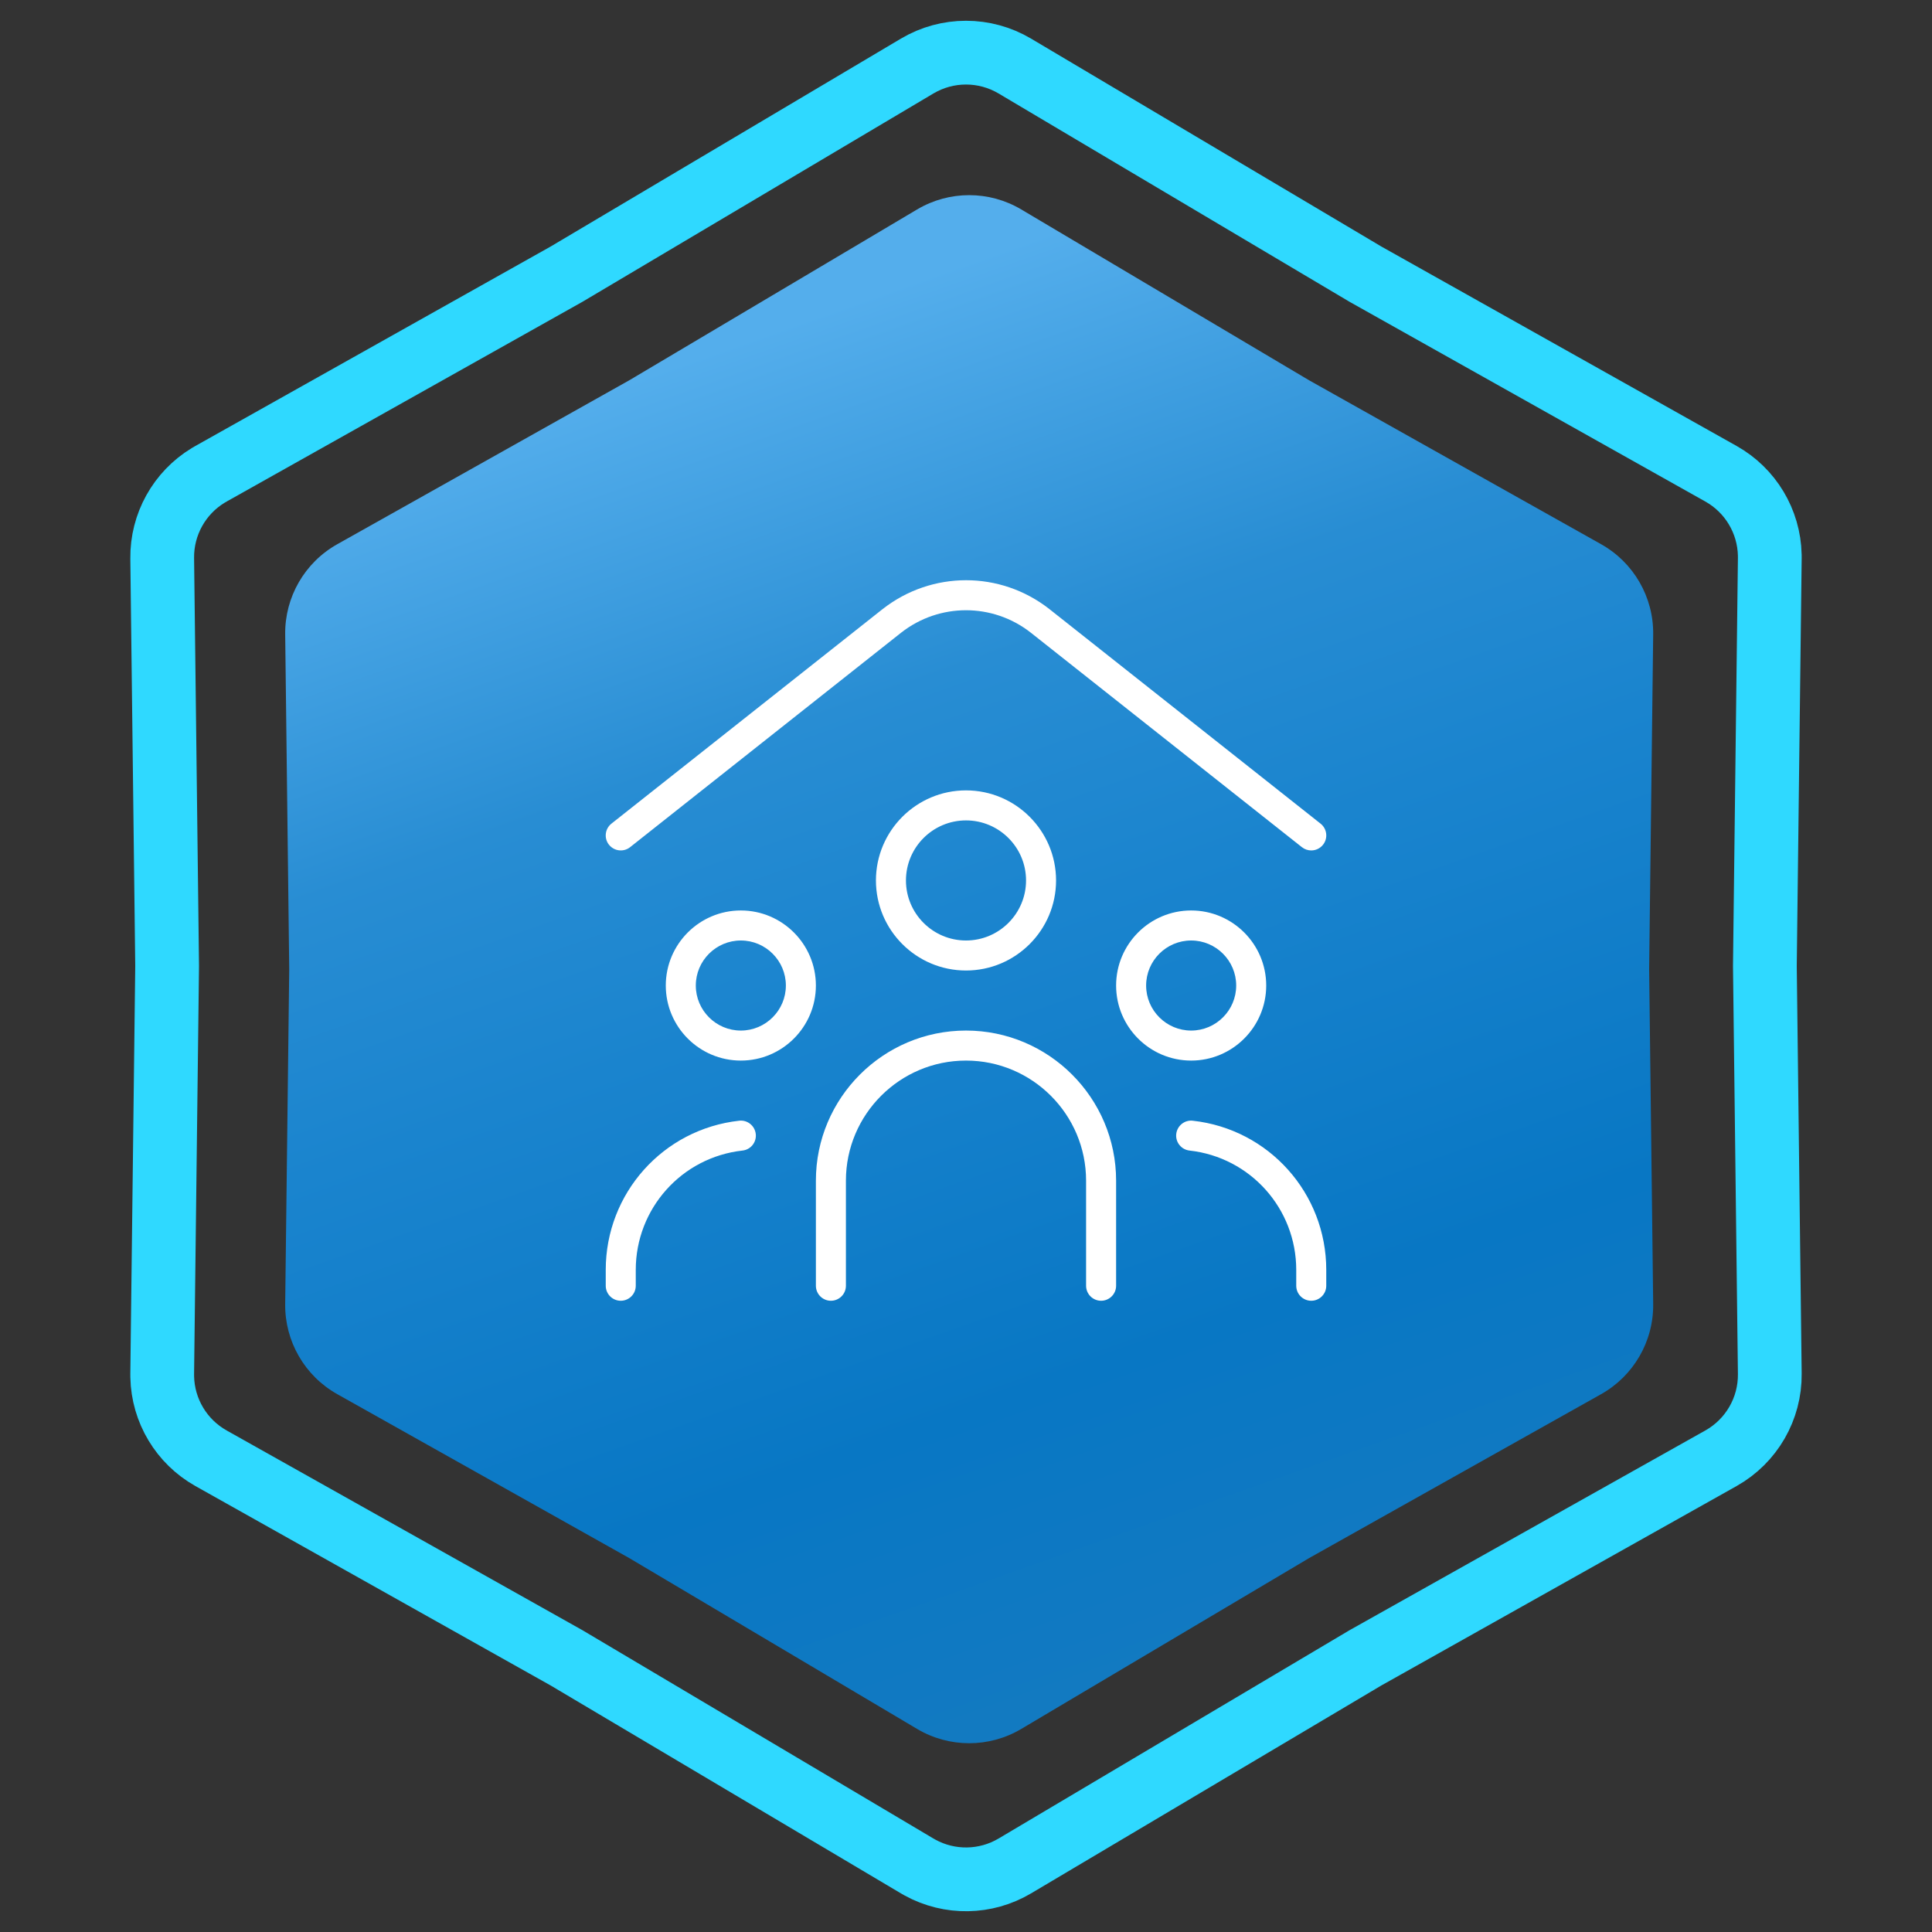
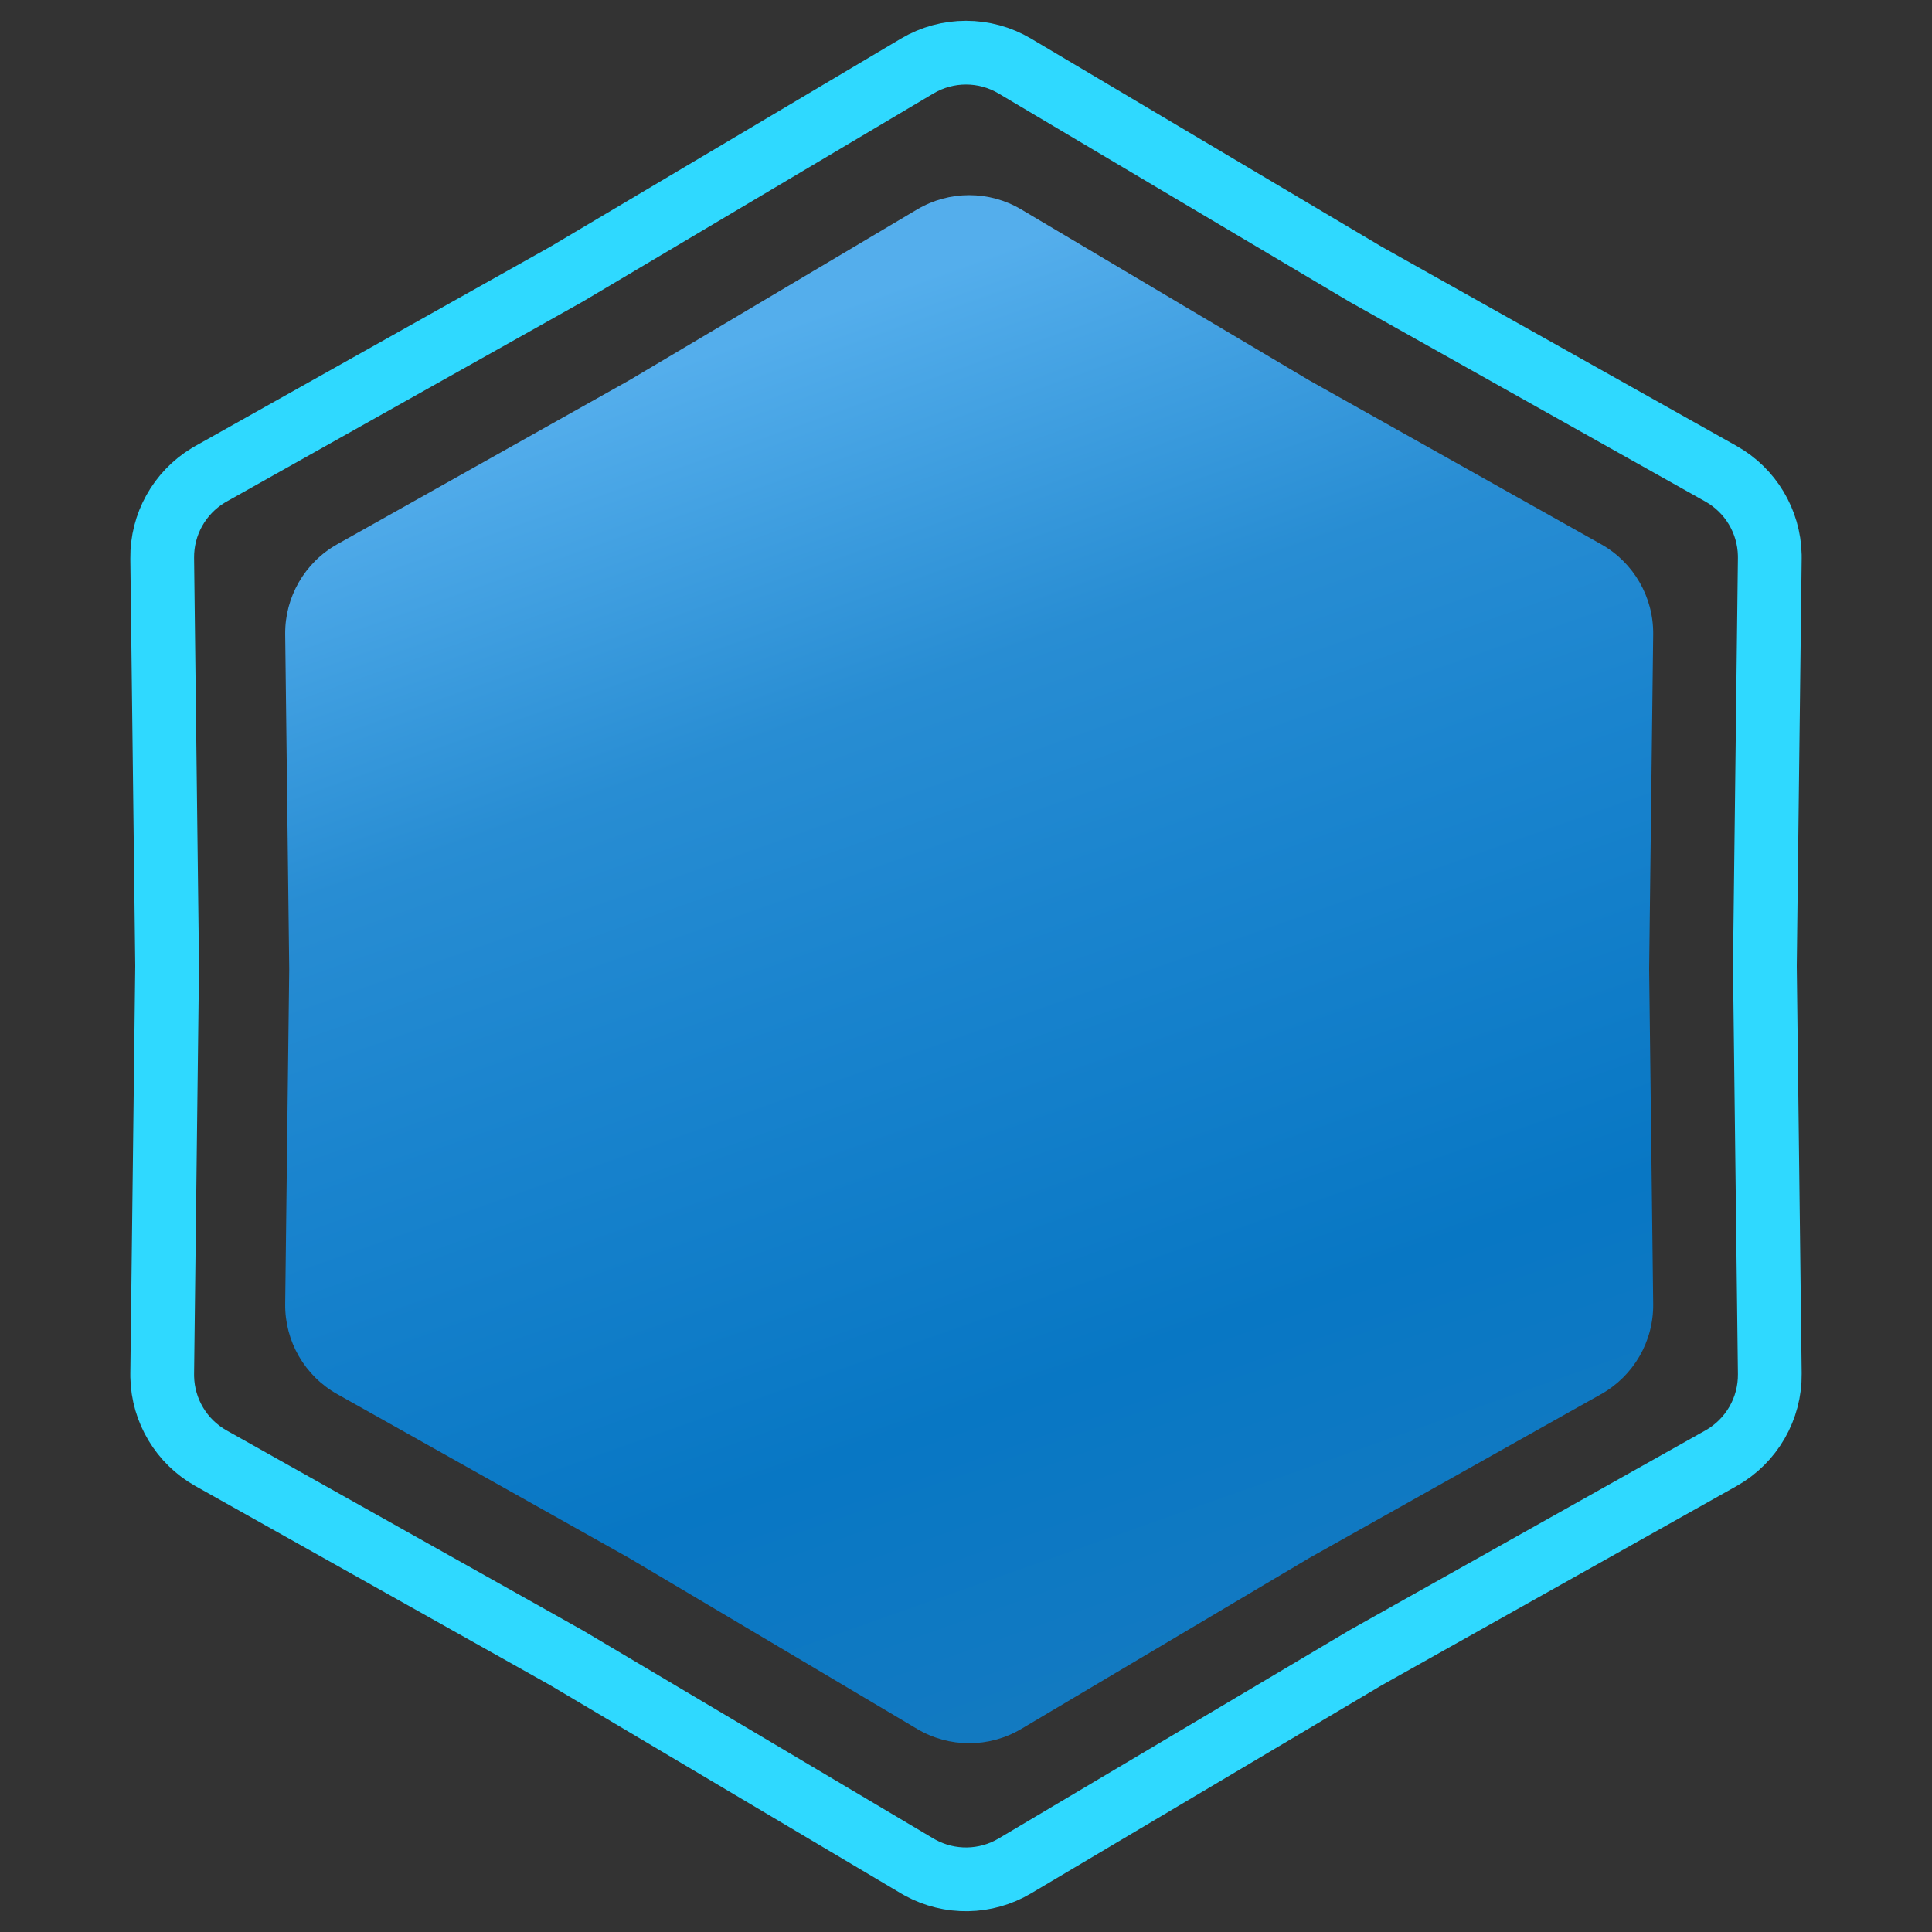
<svg xmlns="http://www.w3.org/2000/svg" width="303" height="303" viewBox="0 0 303 303" fill="none">
  <rect x="0" y="0" width="303" height="303" fill="#333333" stroke="none" />
  <path d="M143.844 10.358C148.563 7.557 154.437 7.557 159.156 10.358L214.093 42.965L214.145 42.996L214.197 43.025L269.904 74.299C274.54 76.901 277.441 81.756 277.558 87.046L277.561 87.56L276.79 151.439V151.561L277.561 215.44C277.627 220.928 274.69 226.014 269.904 228.701L214.197 259.975L214.145 260.004L214.093 260.035L159.156 292.642C154.584 295.355 148.93 295.44 144.29 292.896L143.844 292.642L88.907 260.035L88.856 260.004L88.803 259.975L33.096 228.701C28.46 226.098 25.559 221.244 25.442 215.954L25.439 215.44L26.21 151.561V151.439L25.439 87.56C25.375 82.243 28.129 77.304 32.652 74.558L33.096 74.299L88.803 43.025L88.856 42.996L88.907 42.965L143.844 10.358Z" stroke="#2FD9FF" stroke-width="10" />
  <path d="M143.834 32.847C148.868 29.859 155.132 29.859 160.166 32.847L205.32 59.647L251.106 85.351C256.211 88.217 259.343 93.642 259.273 99.496L258.64 152L259.273 204.504C259.343 210.358 256.211 215.783 251.106 218.649L205.32 244.353L160.166 271.153C155.132 274.141 148.868 274.141 143.834 271.153L98.68 244.353L52.894 218.649C47.789 215.783 44.657 210.358 44.727 204.504L45.36 152L44.727 99.496C44.657 93.642 47.789 88.217 52.894 85.351L98.68 59.647L143.834 32.847Z" fill="url(#paint0_linear_189_242)" />
  <g clip-path="url(#clip0_189_242)">
-     <path d="M95.504 132.48C94.699 131.463 94.873 129.98 95.89 129.175L138.434 95.515C146.137 89.498 156.867 89.488 164.561 95.51L207.11 129.175C208.127 129.98 208.301 131.463 207.496 132.48C207.025 133.069 206.343 133.375 205.646 133.375C205.133 133.375 204.615 133.21 204.182 132.866L161.642 99.206C155.676 94.536 147.319 94.54 141.344 99.211L98.818 132.866C97.806 133.667 96.328 133.507 95.508 132.48H95.504ZM115.929 175.764C103.998 177.082 95 187.144 95 199.164V201.646C95 202.945 96.055 204 97.354 204C98.654 204 99.708 202.945 99.708 201.646V199.164C99.708 189.55 106.903 181.503 116.446 180.444C117.737 180.303 118.673 179.14 118.528 177.845C118.386 176.55 117.204 175.609 115.929 175.764ZM127.958 154.562C127.958 161.055 122.68 166.333 116.187 166.333C109.695 166.333 104.417 161.055 104.417 154.562C104.417 148.07 109.695 142.791 116.187 142.791C122.68 142.791 127.958 148.074 127.958 154.562ZM123.25 154.562C123.25 150.669 120.081 147.5 116.187 147.5C112.294 147.5 109.125 150.669 109.125 154.562C109.125 158.456 112.294 161.625 116.187 161.625C120.081 161.625 123.25 158.456 123.25 154.562ZM187.071 175.764C185.795 175.609 184.618 176.55 184.472 177.845C184.331 179.135 185.263 180.298 186.554 180.444C196.093 181.503 203.292 189.55 203.292 199.164V201.646C203.292 202.945 204.346 204 205.646 204C206.945 204 208 202.945 208 201.646V199.164C208 187.144 199.002 177.087 187.071 175.764ZM186.812 166.333C180.32 166.333 175.042 161.055 175.042 154.562C175.042 148.07 180.32 142.791 186.812 142.791C193.305 142.791 198.583 148.074 198.583 154.562C198.583 161.05 193.305 166.333 186.812 166.333ZM186.812 161.625C190.706 161.625 193.875 158.456 193.875 154.562C193.875 150.669 190.706 147.5 186.812 147.5C182.919 147.5 179.75 150.669 179.75 154.562C179.75 158.456 182.919 161.625 186.812 161.625ZM165.625 138.083C165.625 145.871 159.288 152.208 151.5 152.208C143.712 152.208 137.375 145.871 137.375 138.083C137.375 130.296 143.712 123.958 151.5 123.958C159.288 123.958 165.625 130.296 165.625 138.083ZM160.917 138.083C160.917 132.89 156.693 128.666 151.5 128.666C146.307 128.666 142.083 132.89 142.083 138.083C142.083 143.276 146.307 147.5 151.5 147.5C156.693 147.5 160.917 143.276 160.917 138.083ZM151.5 161.625C138.519 161.625 127.958 172.186 127.958 185.166V201.646C127.958 202.945 129.013 204 130.312 204C131.612 204 132.667 202.945 132.667 201.646V185.166C132.667 174.78 141.113 166.333 151.5 166.333C161.887 166.333 170.333 174.78 170.333 185.166V201.646C170.333 202.945 171.388 204 172.687 204C173.987 204 175.042 202.945 175.042 201.646V185.166C175.042 172.186 164.481 161.625 151.5 161.625Z" fill="white" />
-   </g>
+     </g>
  <defs>
    <linearGradient id="paint0_linear_189_242" x1="78" y1="67" x2="152" y2="276" gradientUnits="userSpaceOnUse">
      <stop stop-color="#54AEEC" />
      <stop offset="0.27" stop-color="#288DD3" />
      <stop offset="0.455" stop-color="#1A84CE" />
      <stop offset="0.77" stop-color="#0877C4" />
      <stop offset="1" stop-color="#137AC1" />
    </linearGradient>
    <clipPath id="clip0_189_242">
      <rect width="113" height="113" fill="white" transform="translate(95 91)" />
    </clipPath>
  </defs>
</svg>